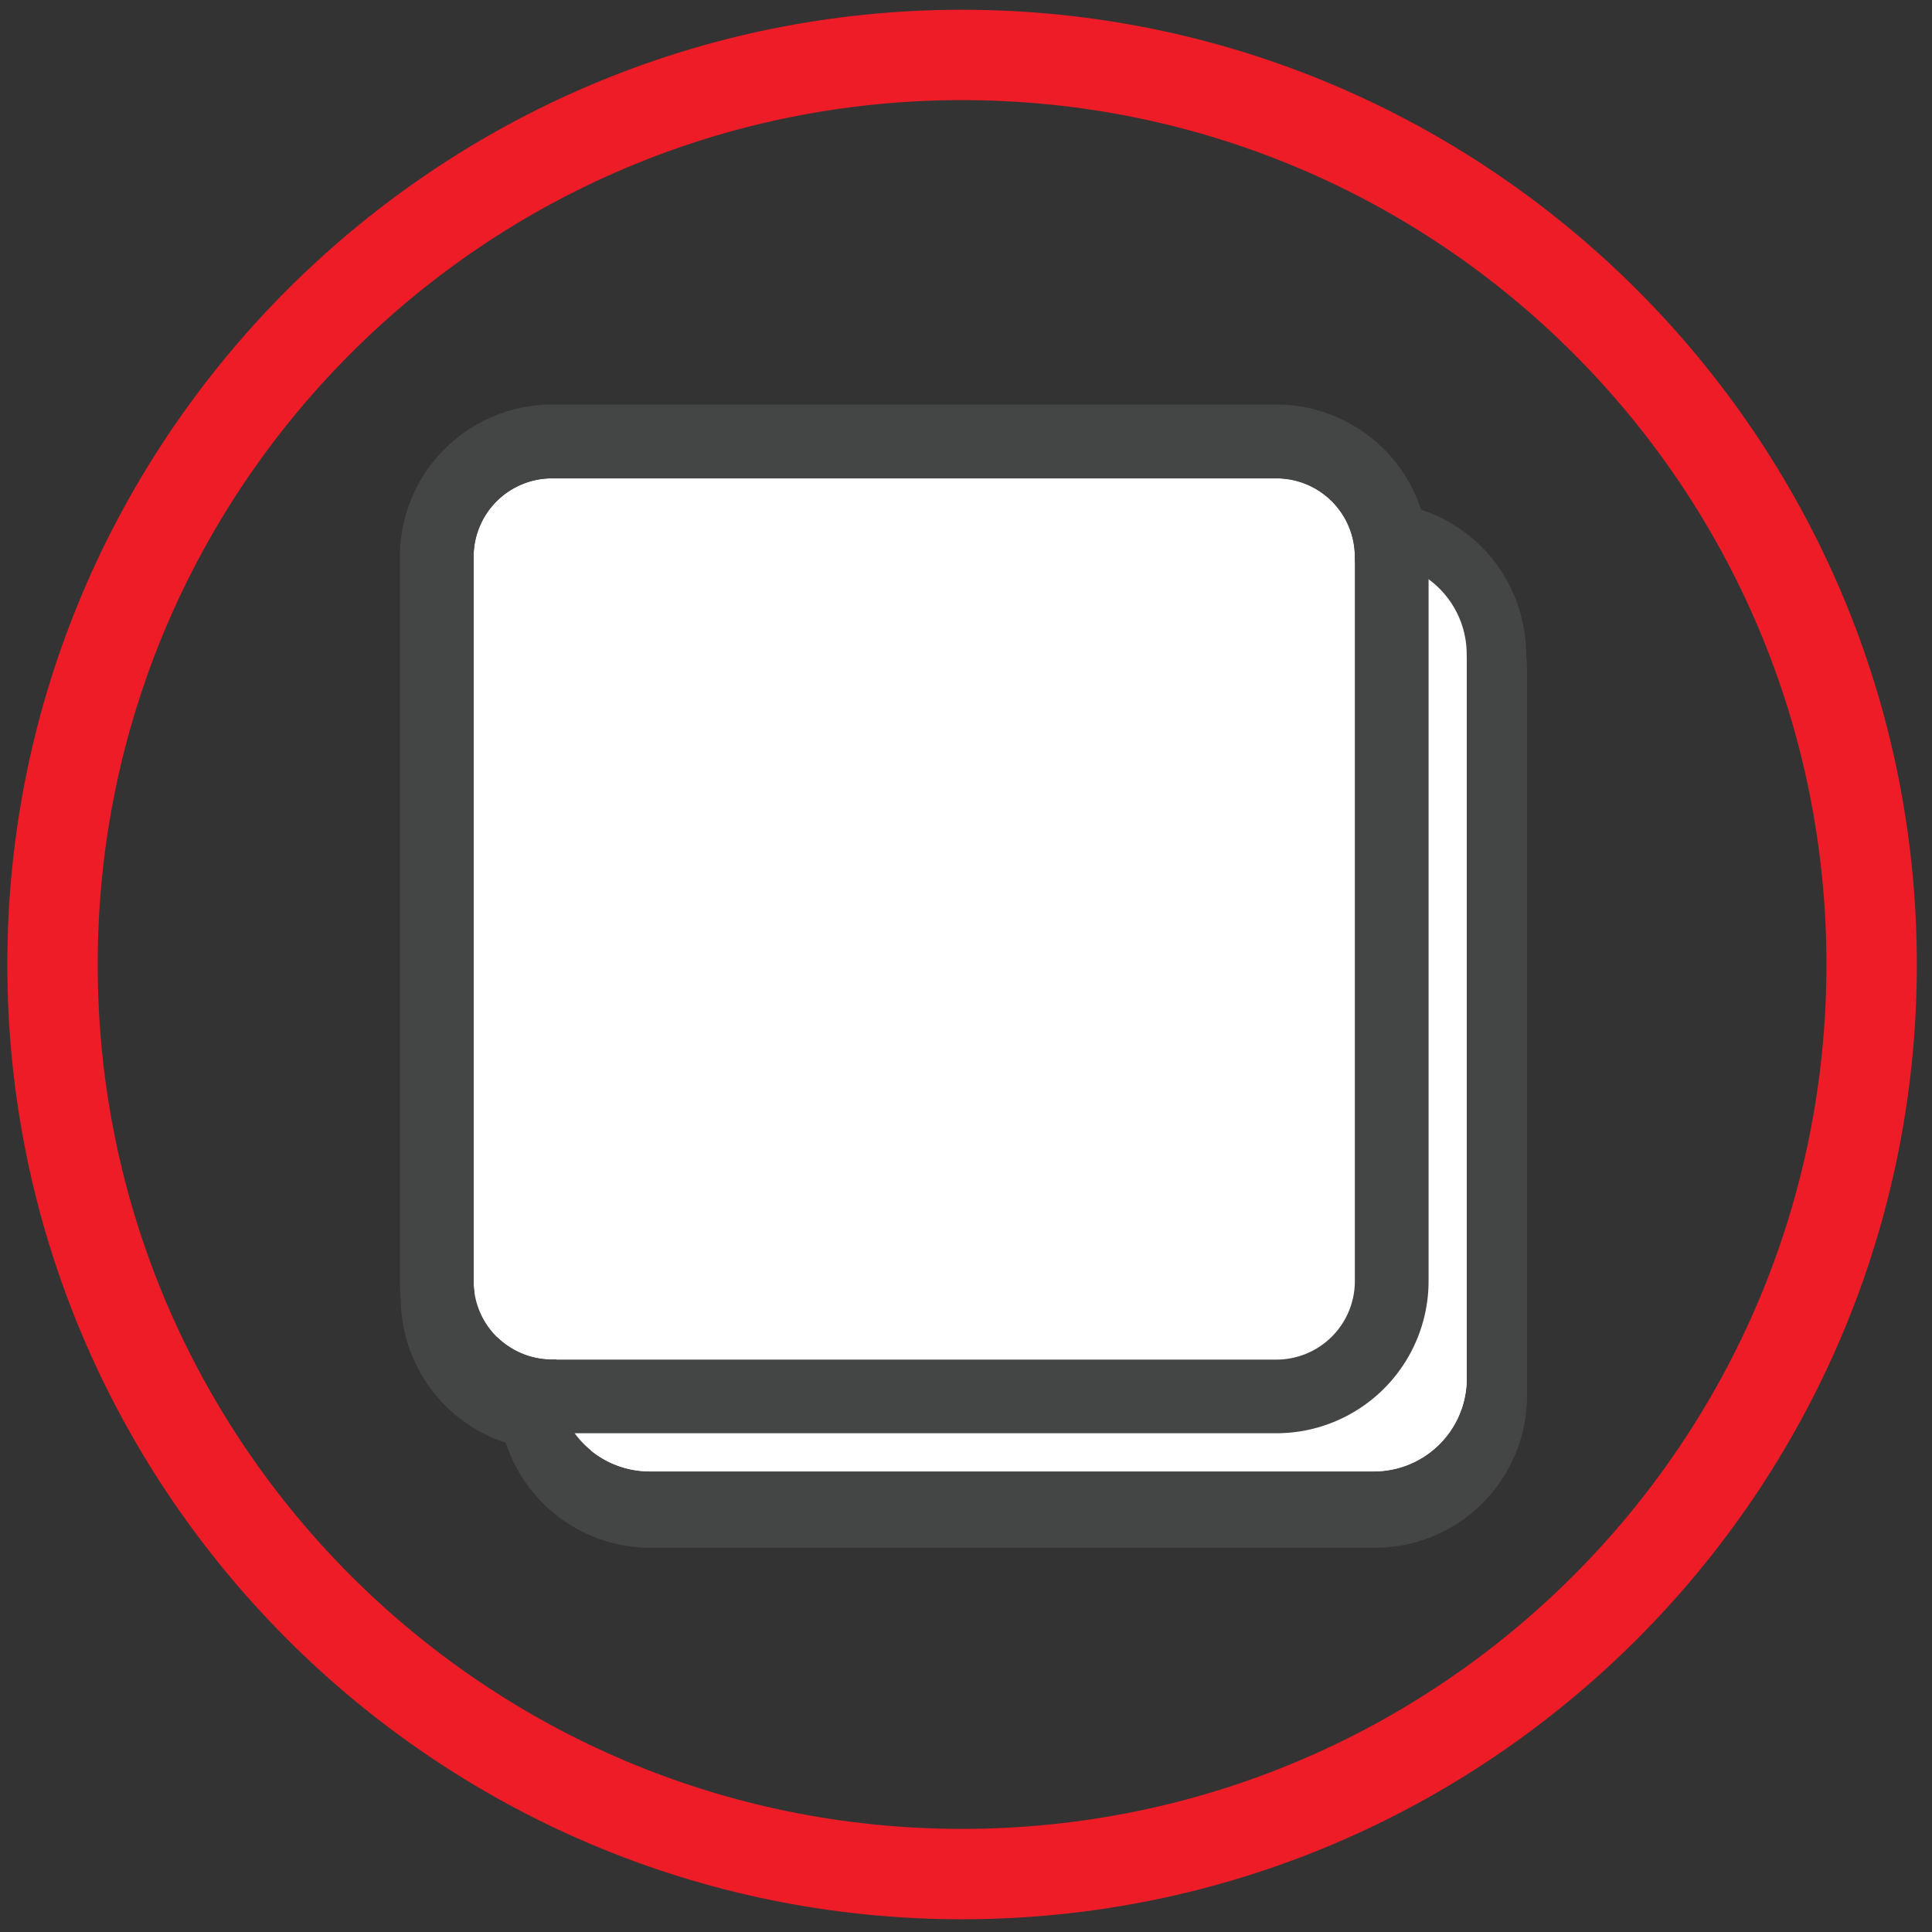
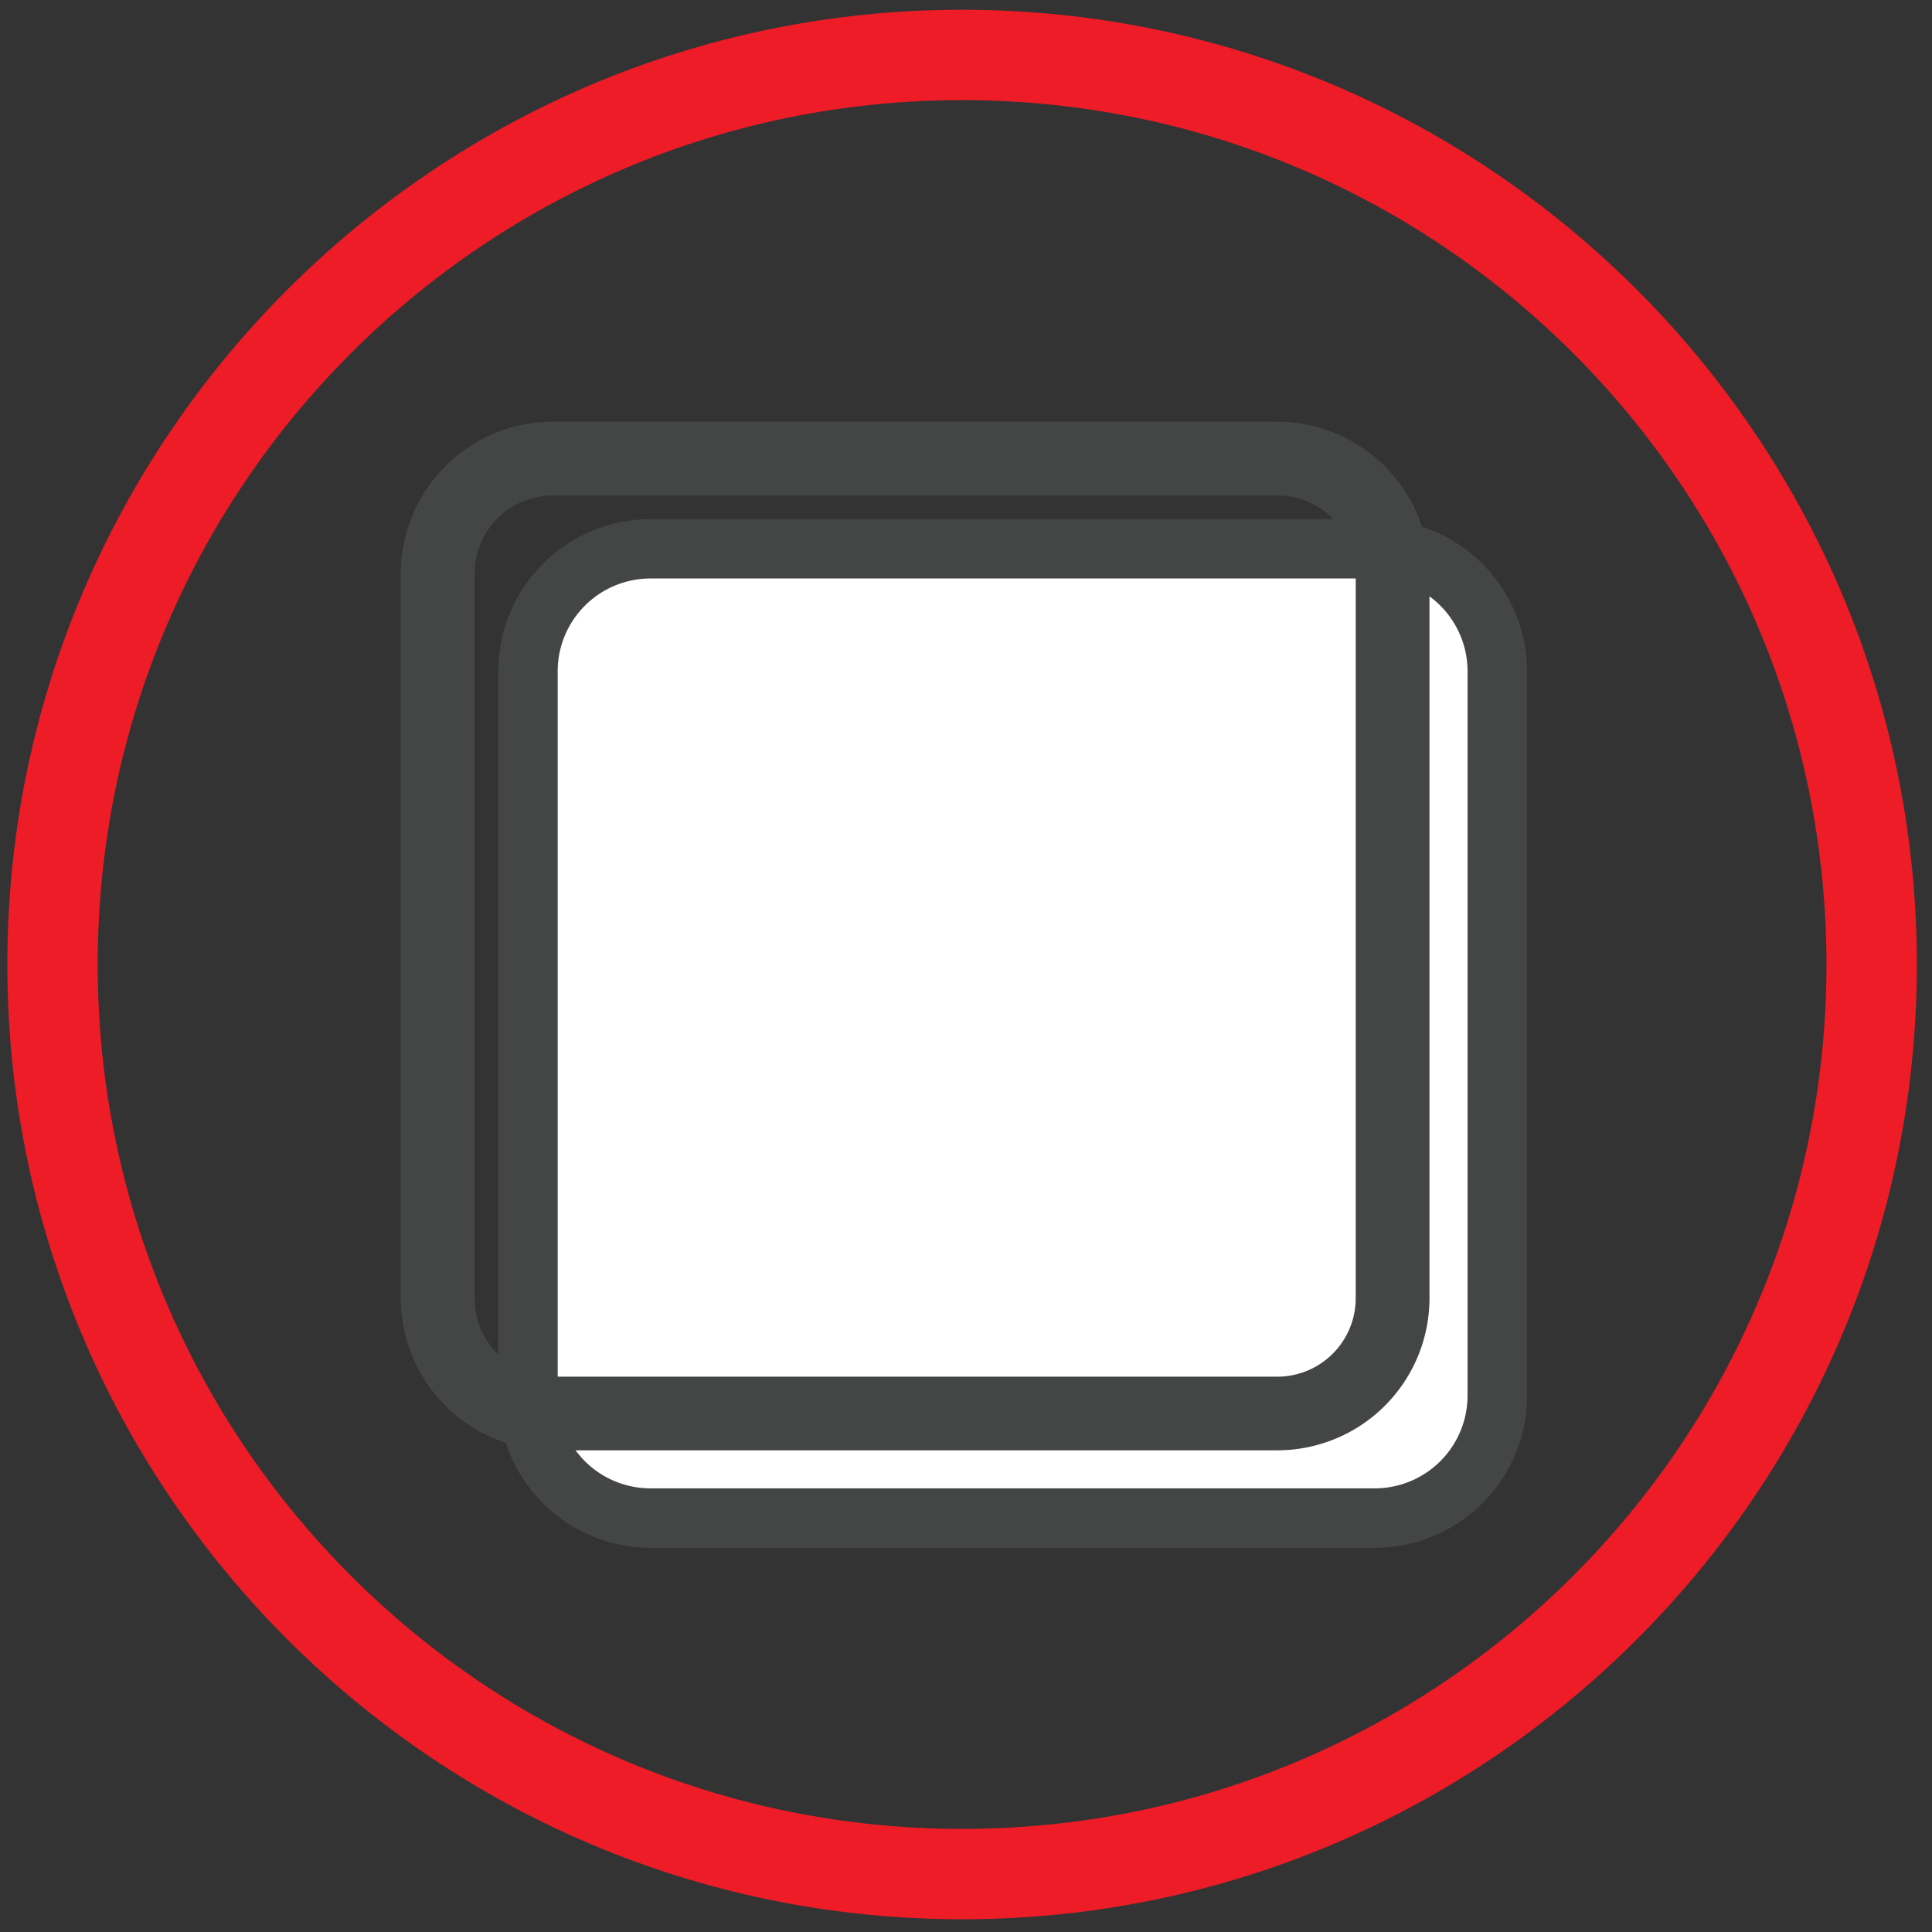
<svg xmlns="http://www.w3.org/2000/svg" id="Layer_1" data-name="Layer 1" viewBox="0 0 792 792">
  <rect x="0" y="0" width="792" height="792" fill="#333333" stroke="none" />
  <defs>
    <style>.cls-1{fill:#ed1c27;}.cls-2{fill:#444545;}.cls-3{fill:#fff;}</style>
  </defs>
  <path class="cls-1" d="M394.39,4C178.58,4,3,179.58,3,395.39S178.58,786.78,394.39,786.78s391.4-175.58,391.4-391.39S610.21,4,394.39,4Zm0,37.05c195.7,0,354.34,158.65,354.34,354.34S590.09,749.73,394.39,749.73,40.05,591.09,40.05,395.39,198.7,41.05,394.39,41.05" />
  <path class="cls-2" d="M601.63,572.2a38.06,38.06,0,0,1-38,38h-297a38.06,38.06,0,0,1-38-38v-297a38.07,38.07,0,0,1,38-38h297a38.07,38.07,0,0,1,38,38v297Zm-38-359.38h-297a62.42,62.42,0,0,0-62.35,62.34v297a62.42,62.42,0,0,0,62.35,62.35h297A62.41,62.41,0,0,0,626,572.2v-297a62.41,62.41,0,0,0-62.34-62.34Z" />
  <path class="cls-3" d="M563.61,237.14h-297a38.07,38.07,0,0,0-38,38v297a38.06,38.06,0,0,0,38,38h297a38.06,38.06,0,0,0,38-38v-297a38.07,38.07,0,0,0-38-38Z" />
-   <path class="cls-3" d="M523.64,203.07h-297a32.16,32.16,0,0,0-32.12,32.12v297a32.16,32.16,0,0,0,32.12,32.12h297a32.16,32.16,0,0,0,32.12-32.12v-297a32.16,32.16,0,0,0-32.12-32.12Z" />
  <path class="cls-2" d="M555.76,532.23a32.16,32.16,0,0,1-32.12,32.12h-297a32.16,32.16,0,0,1-32.12-32.12v-297a32.16,32.16,0,0,1,32.12-32.12h297a32.16,32.16,0,0,1,32.12,32.12v297ZM523.64,172.85h-297a62.41,62.41,0,0,0-62.34,62.34v297a62.41,62.41,0,0,0,62.34,62.35h297A62.41,62.41,0,0,0,586,532.23v-297a62.41,62.41,0,0,0-62.34-62.34Z" />
-   <path class="cls-2" d="M601.27,565.2a38.06,38.06,0,0,1-38,38h-297a38.06,38.06,0,0,1-38-38v-297a38.07,38.07,0,0,1,38-38h297a38.06,38.06,0,0,1,38,38v297Zm-38-359.38h-297a62.42,62.42,0,0,0-62.34,62.34v297a62.41,62.41,0,0,0,62.34,62.34h297A62.41,62.41,0,0,0,625.6,565.2v-297a62.42,62.42,0,0,0-62.35-62.34Z" />
-   <path class="cls-3" d="M563.25,230.14h-297a38.07,38.07,0,0,0-38,38v297a38.06,38.06,0,0,0,38,38h297a38.06,38.06,0,0,0,38-38v-297a38.06,38.06,0,0,0-38-38Z" />
-   <path class="cls-3" d="M523.28,196.07h-297a32.16,32.16,0,0,0-32.13,32.12v297a32.16,32.16,0,0,0,32.13,32.12h297a32.16,32.16,0,0,0,32.12-32.12v-297a32.16,32.16,0,0,0-32.12-32.12Z" />
-   <path class="cls-2" d="M555.4,525.23a32.16,32.16,0,0,1-32.12,32.12h-297a32.16,32.16,0,0,1-32.13-32.12v-297a32.16,32.16,0,0,1,32.13-32.12h297a32.16,32.16,0,0,1,32.12,32.12v297ZM523.28,165.85h-297a62.42,62.42,0,0,0-62.35,62.34v297a62.42,62.42,0,0,0,62.35,62.35h297a62.42,62.42,0,0,0,62.35-62.35v-297a62.42,62.42,0,0,0-62.35-62.34Z" />
</svg>